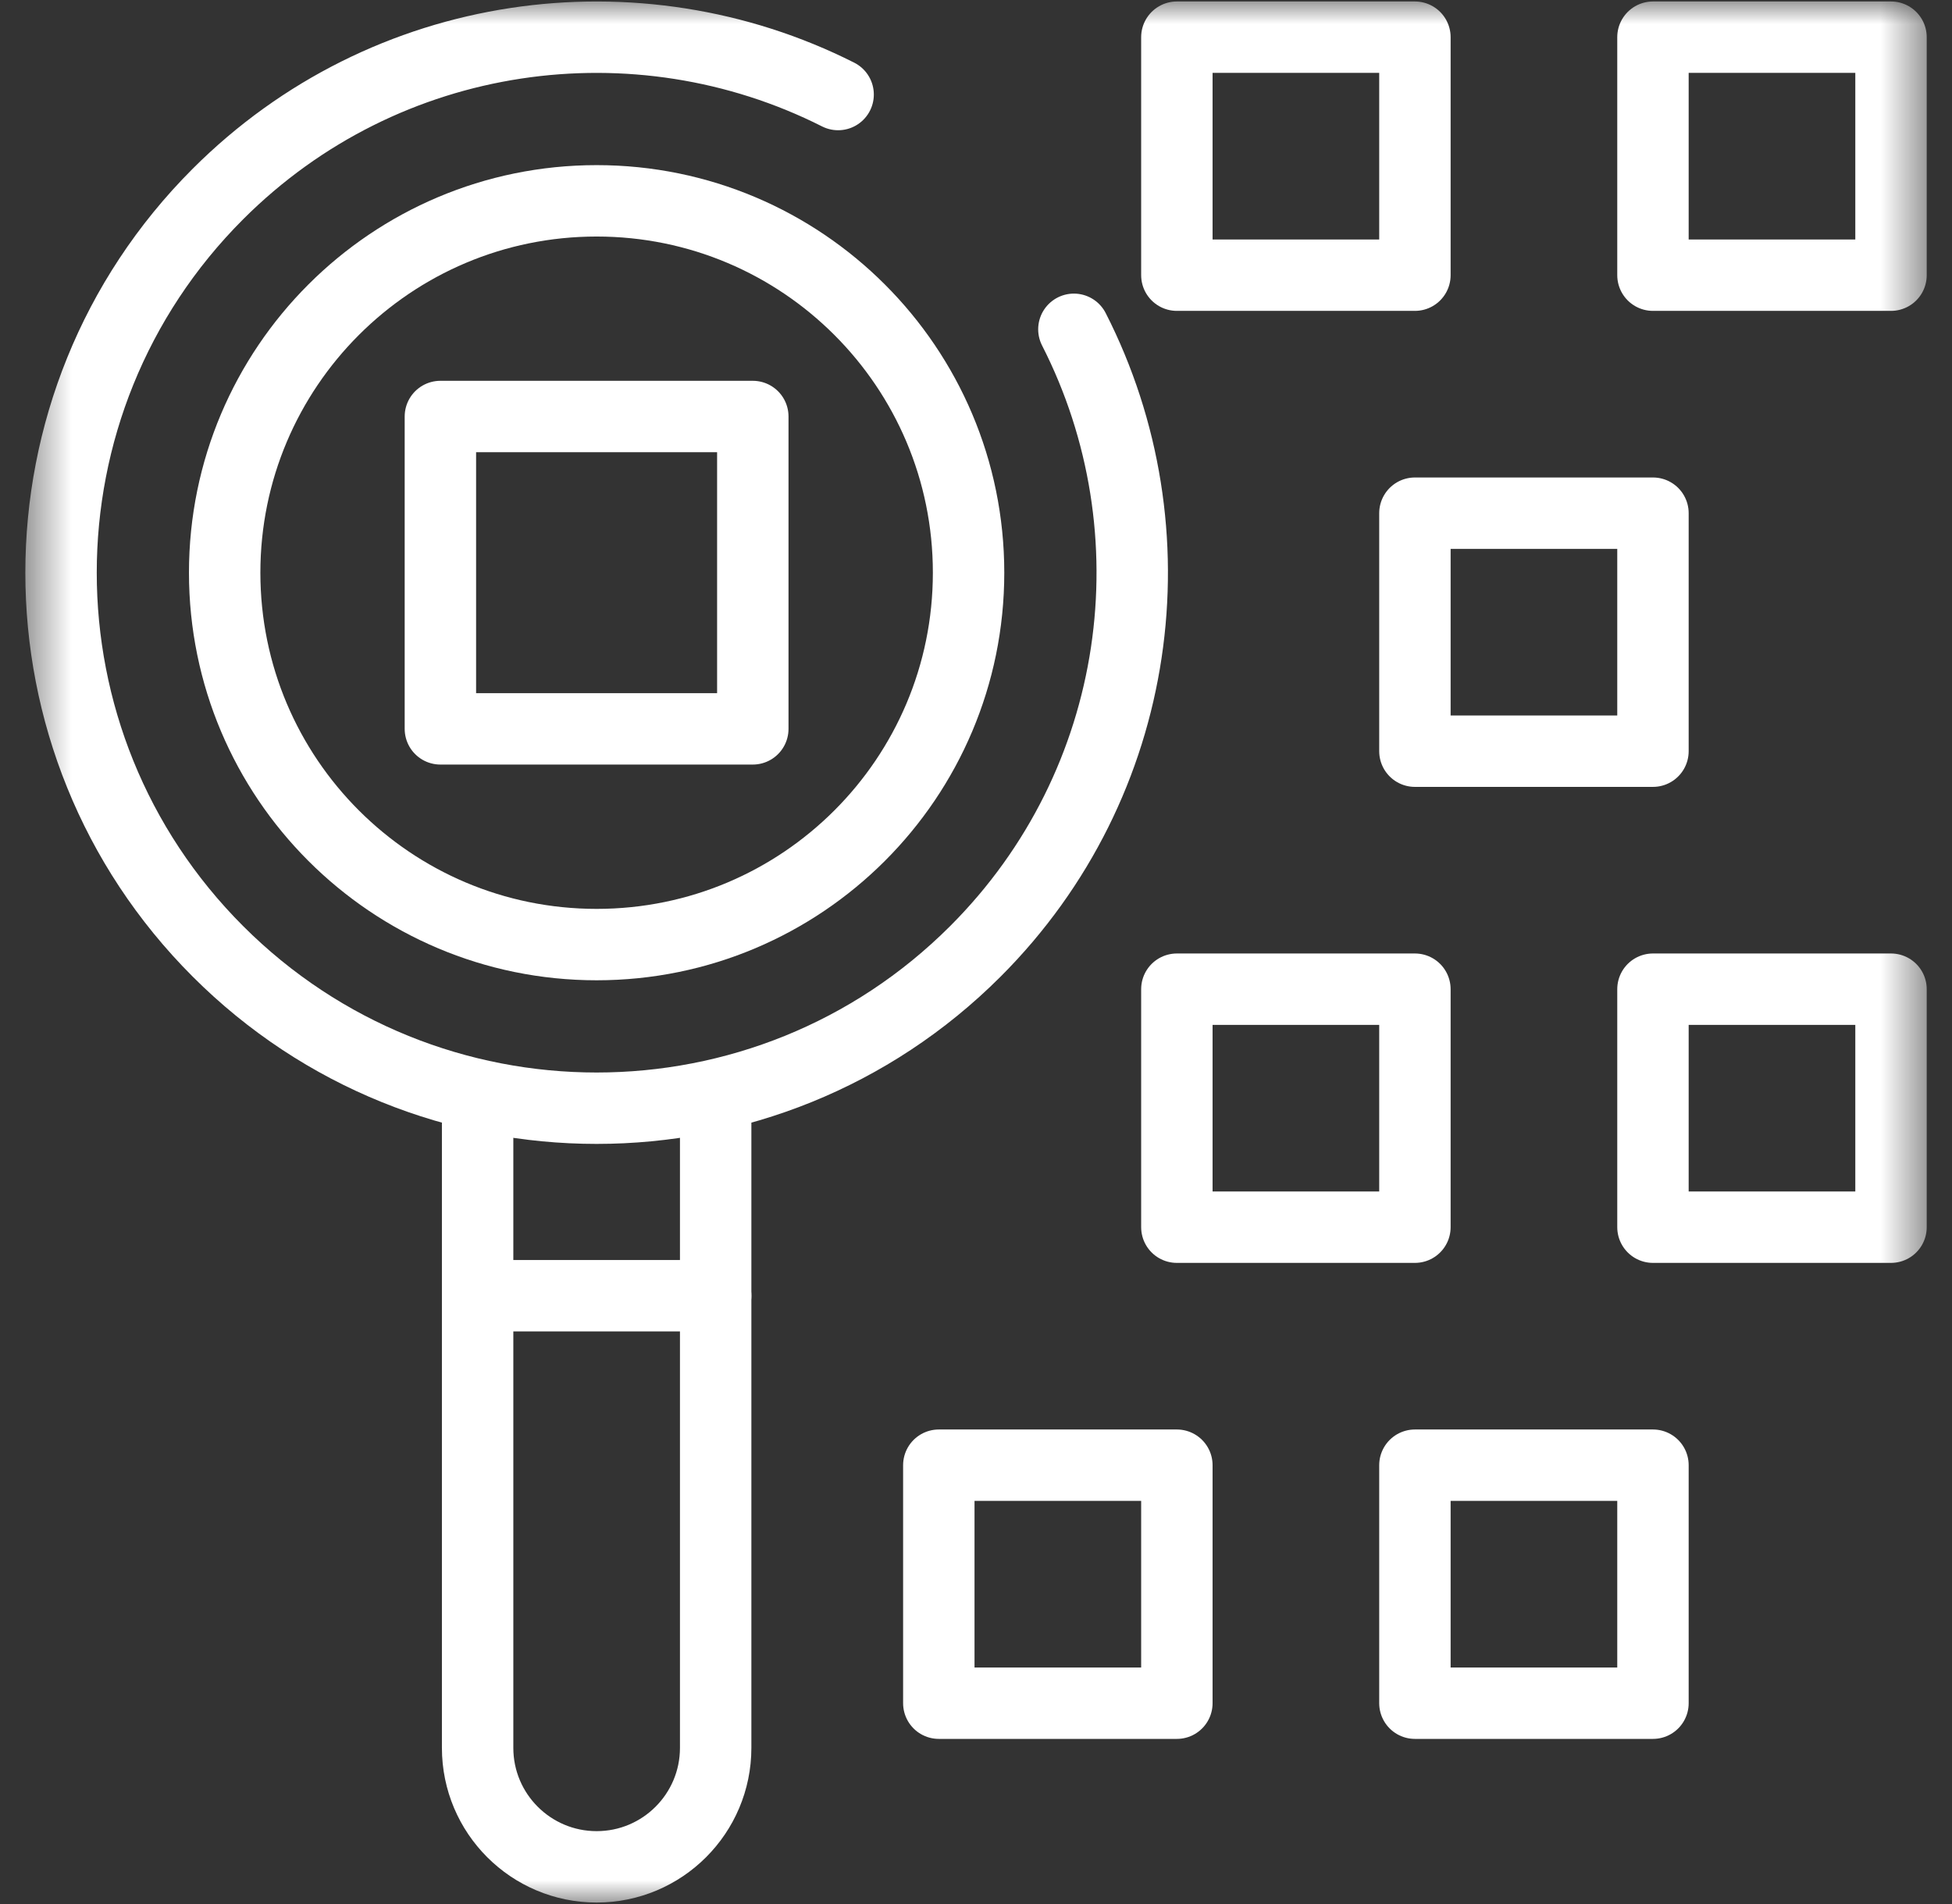
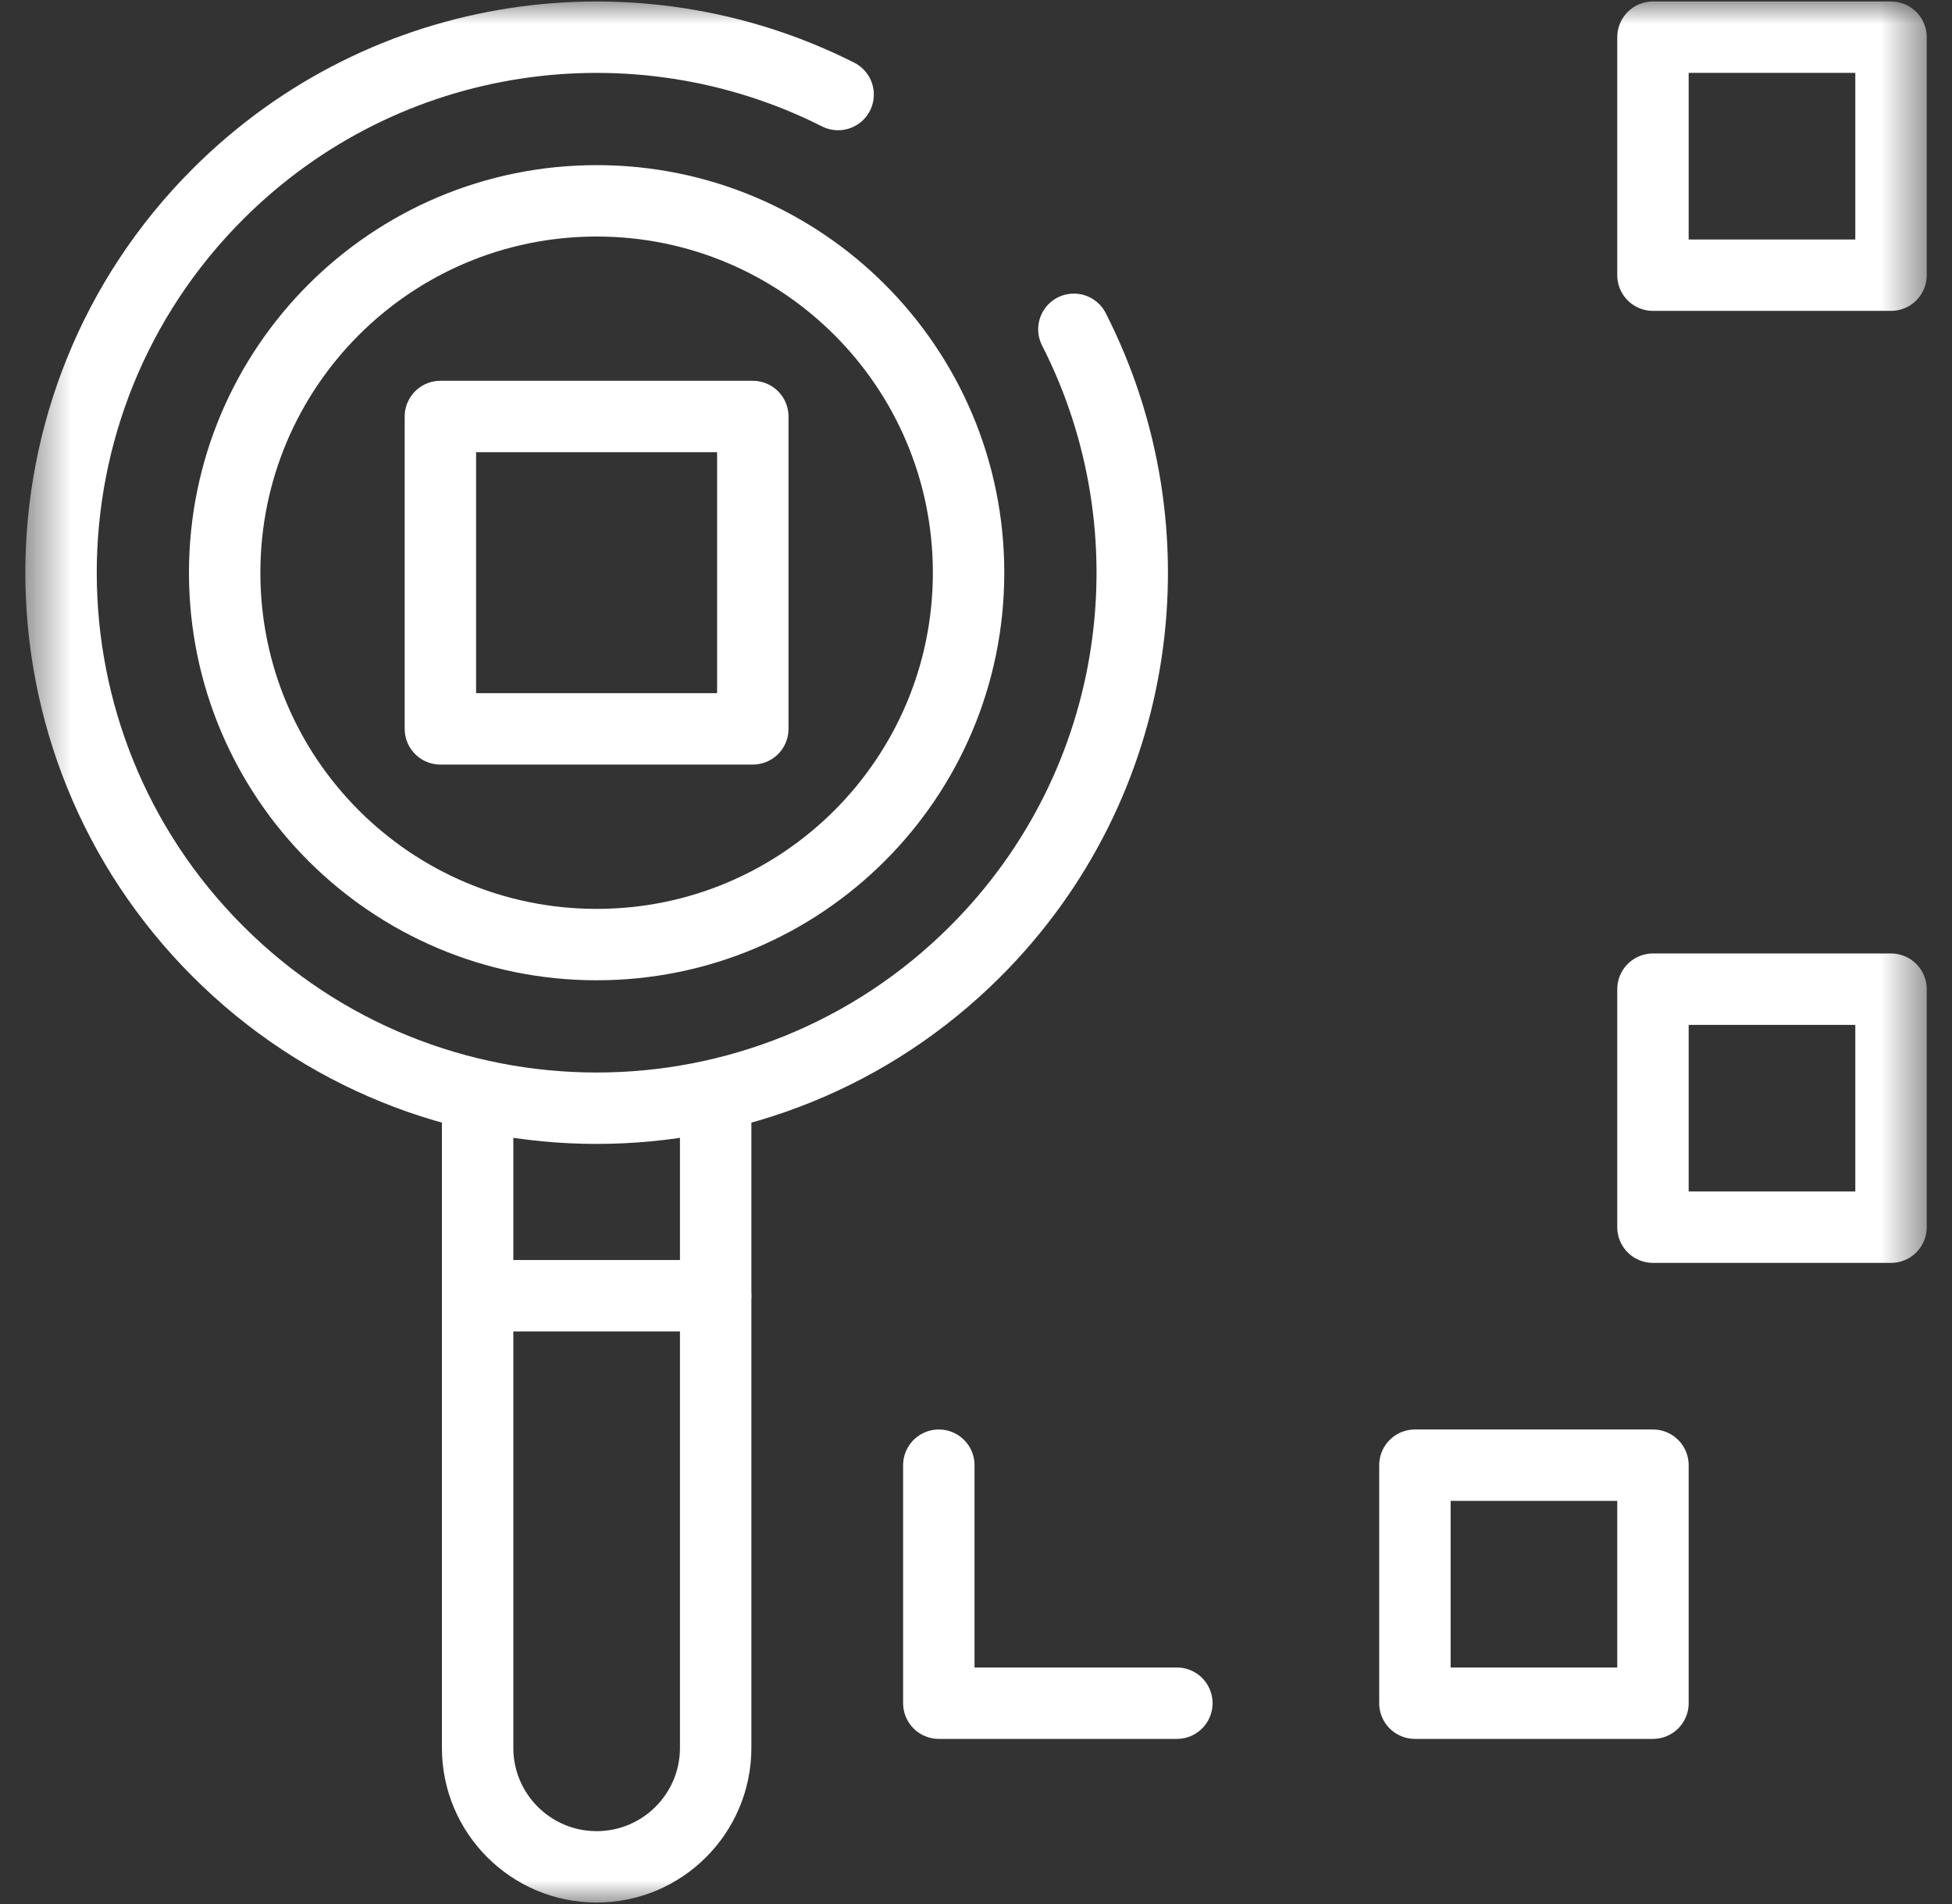
<svg xmlns="http://www.w3.org/2000/svg" width="41" height="40" viewBox="0 0 41 40" fill="none">
  <rect x="0" y="0" width="41" height="40" fill="#333333" stroke="none" />
  <g clip-path="url(#clip0_199_726)">
    <mask id="mask0_199_726" style="mask-type:luminance" maskUnits="userSpaceOnUse" x="0" y="0" width="41" height="40">
      <path d="M0.5 3.8147e-06H40.5V40H0.5V3.8147e-06Z" fill="white" />
    </mask>
    <g mask="url(#mask0_199_726)">
      <path d="M10.032 23.281V36.719C10.032 38.099 11.151 39.219 12.532 39.219C13.913 39.219 15.032 38.099 15.032 36.719V23.281" stroke="white" stroke-width="1.5" stroke-miterlimit="10" stroke-linecap="round" stroke-linejoin="round" />
      <path d="M15.032 27.221H10.421" stroke="white" stroke-width="1.5" stroke-miterlimit="10" stroke-linecap="round" stroke-linejoin="round" />
      <path d="M22.556 6.918C24.713 11.145 24.023 16.45 20.487 19.986C16.093 24.38 8.97 24.38 4.577 19.986C0.184 15.593 0.184 8.47 4.577 4.076C8.102 0.551 13.384 -0.145 17.604 1.986" stroke="white" stroke-width="1.5" stroke-miterlimit="10" stroke-linecap="round" stroke-linejoin="round" />
      <path d="M4.719 12.031C4.719 7.717 8.217 4.219 12.532 4.219C16.847 4.219 20.344 7.717 20.344 12.031C20.344 16.346 16.847 19.844 12.532 19.844C8.217 19.844 4.719 16.346 4.719 12.031Z" stroke="white" stroke-width="1.5" stroke-miterlimit="10" stroke-linecap="round" stroke-linejoin="round" />
      <path d="M39.719 5.781H34.719V0.781H39.719V5.781Z" stroke="white" stroke-width="1.5" stroke-miterlimit="10" stroke-linecap="round" stroke-linejoin="round" />
-       <path d="M34.719 15.781H29.719V10.781H34.719V15.781Z" stroke="white" stroke-width="1.5" stroke-miterlimit="10" stroke-linecap="round" stroke-linejoin="round" />
      <path d="M15.812 15.312H9.25V8.75H15.812V15.312Z" stroke="white" stroke-width="1.5" stroke-miterlimit="10" stroke-linecap="round" stroke-linejoin="round" />
-       <path d="M29.719 5.781H24.719V0.781H29.719V5.781Z" stroke="white" stroke-width="1.5" stroke-miterlimit="10" stroke-linecap="round" stroke-linejoin="round" />
      <path d="M39.719 25.781H34.719V20.781H39.719V25.781Z" stroke="white" stroke-width="1.5" stroke-miterlimit="10" stroke-linecap="round" stroke-linejoin="round" />
      <path d="M34.719 35.781H29.719V30.781H34.719V35.781Z" stroke="white" stroke-width="1.5" stroke-miterlimit="10" stroke-linecap="round" stroke-linejoin="round" />
-       <path d="M29.719 25.781H24.719V20.781H29.719V25.781Z" stroke="white" stroke-width="1.5" stroke-miterlimit="10" stroke-linecap="round" stroke-linejoin="round" />
-       <path d="M24.719 35.781H19.719V30.781H24.719V35.781Z" stroke="white" stroke-width="1.5" stroke-miterlimit="10" stroke-linecap="round" stroke-linejoin="round" />
+       <path d="M24.719 35.781H19.719V30.781V35.781Z" stroke="white" stroke-width="1.5" stroke-miterlimit="10" stroke-linecap="round" stroke-linejoin="round" />
    </g>
  </g>
  <defs>
    <clipPath id="clip0_199_726">
      <rect width="40" height="40" fill="white" transform="translate(0.5)" />
    </clipPath>
  </defs>
</svg>